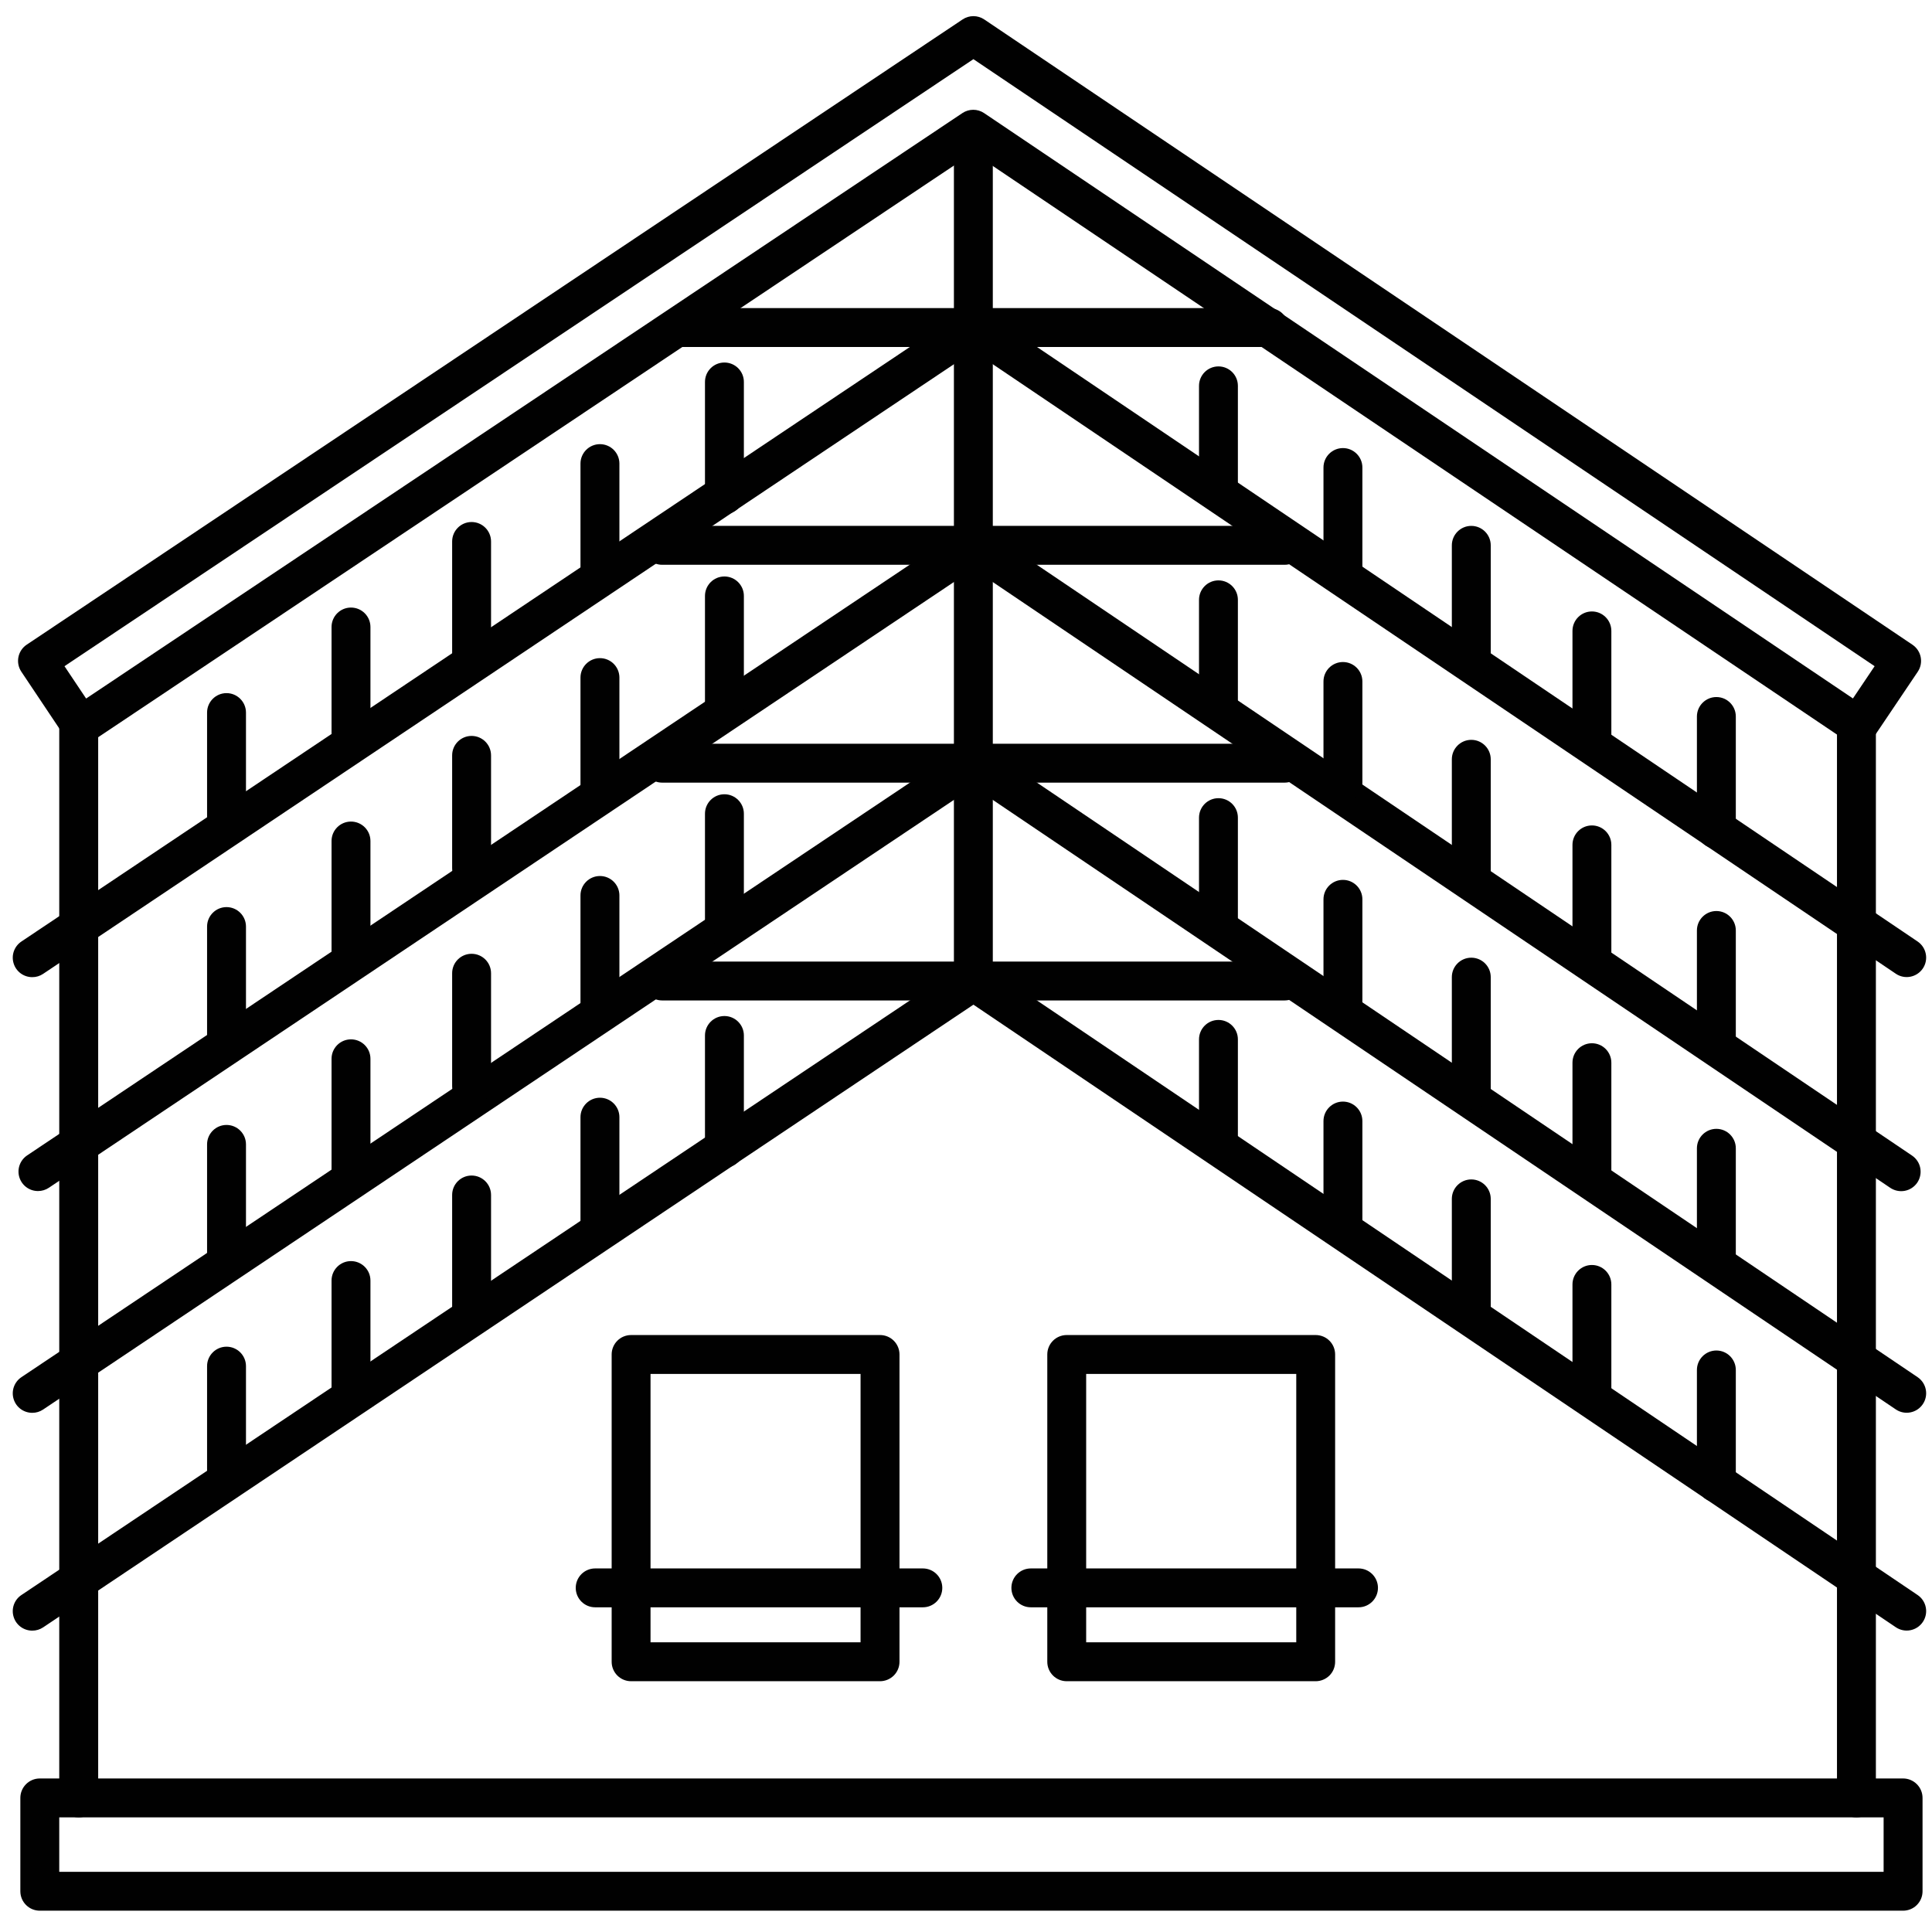
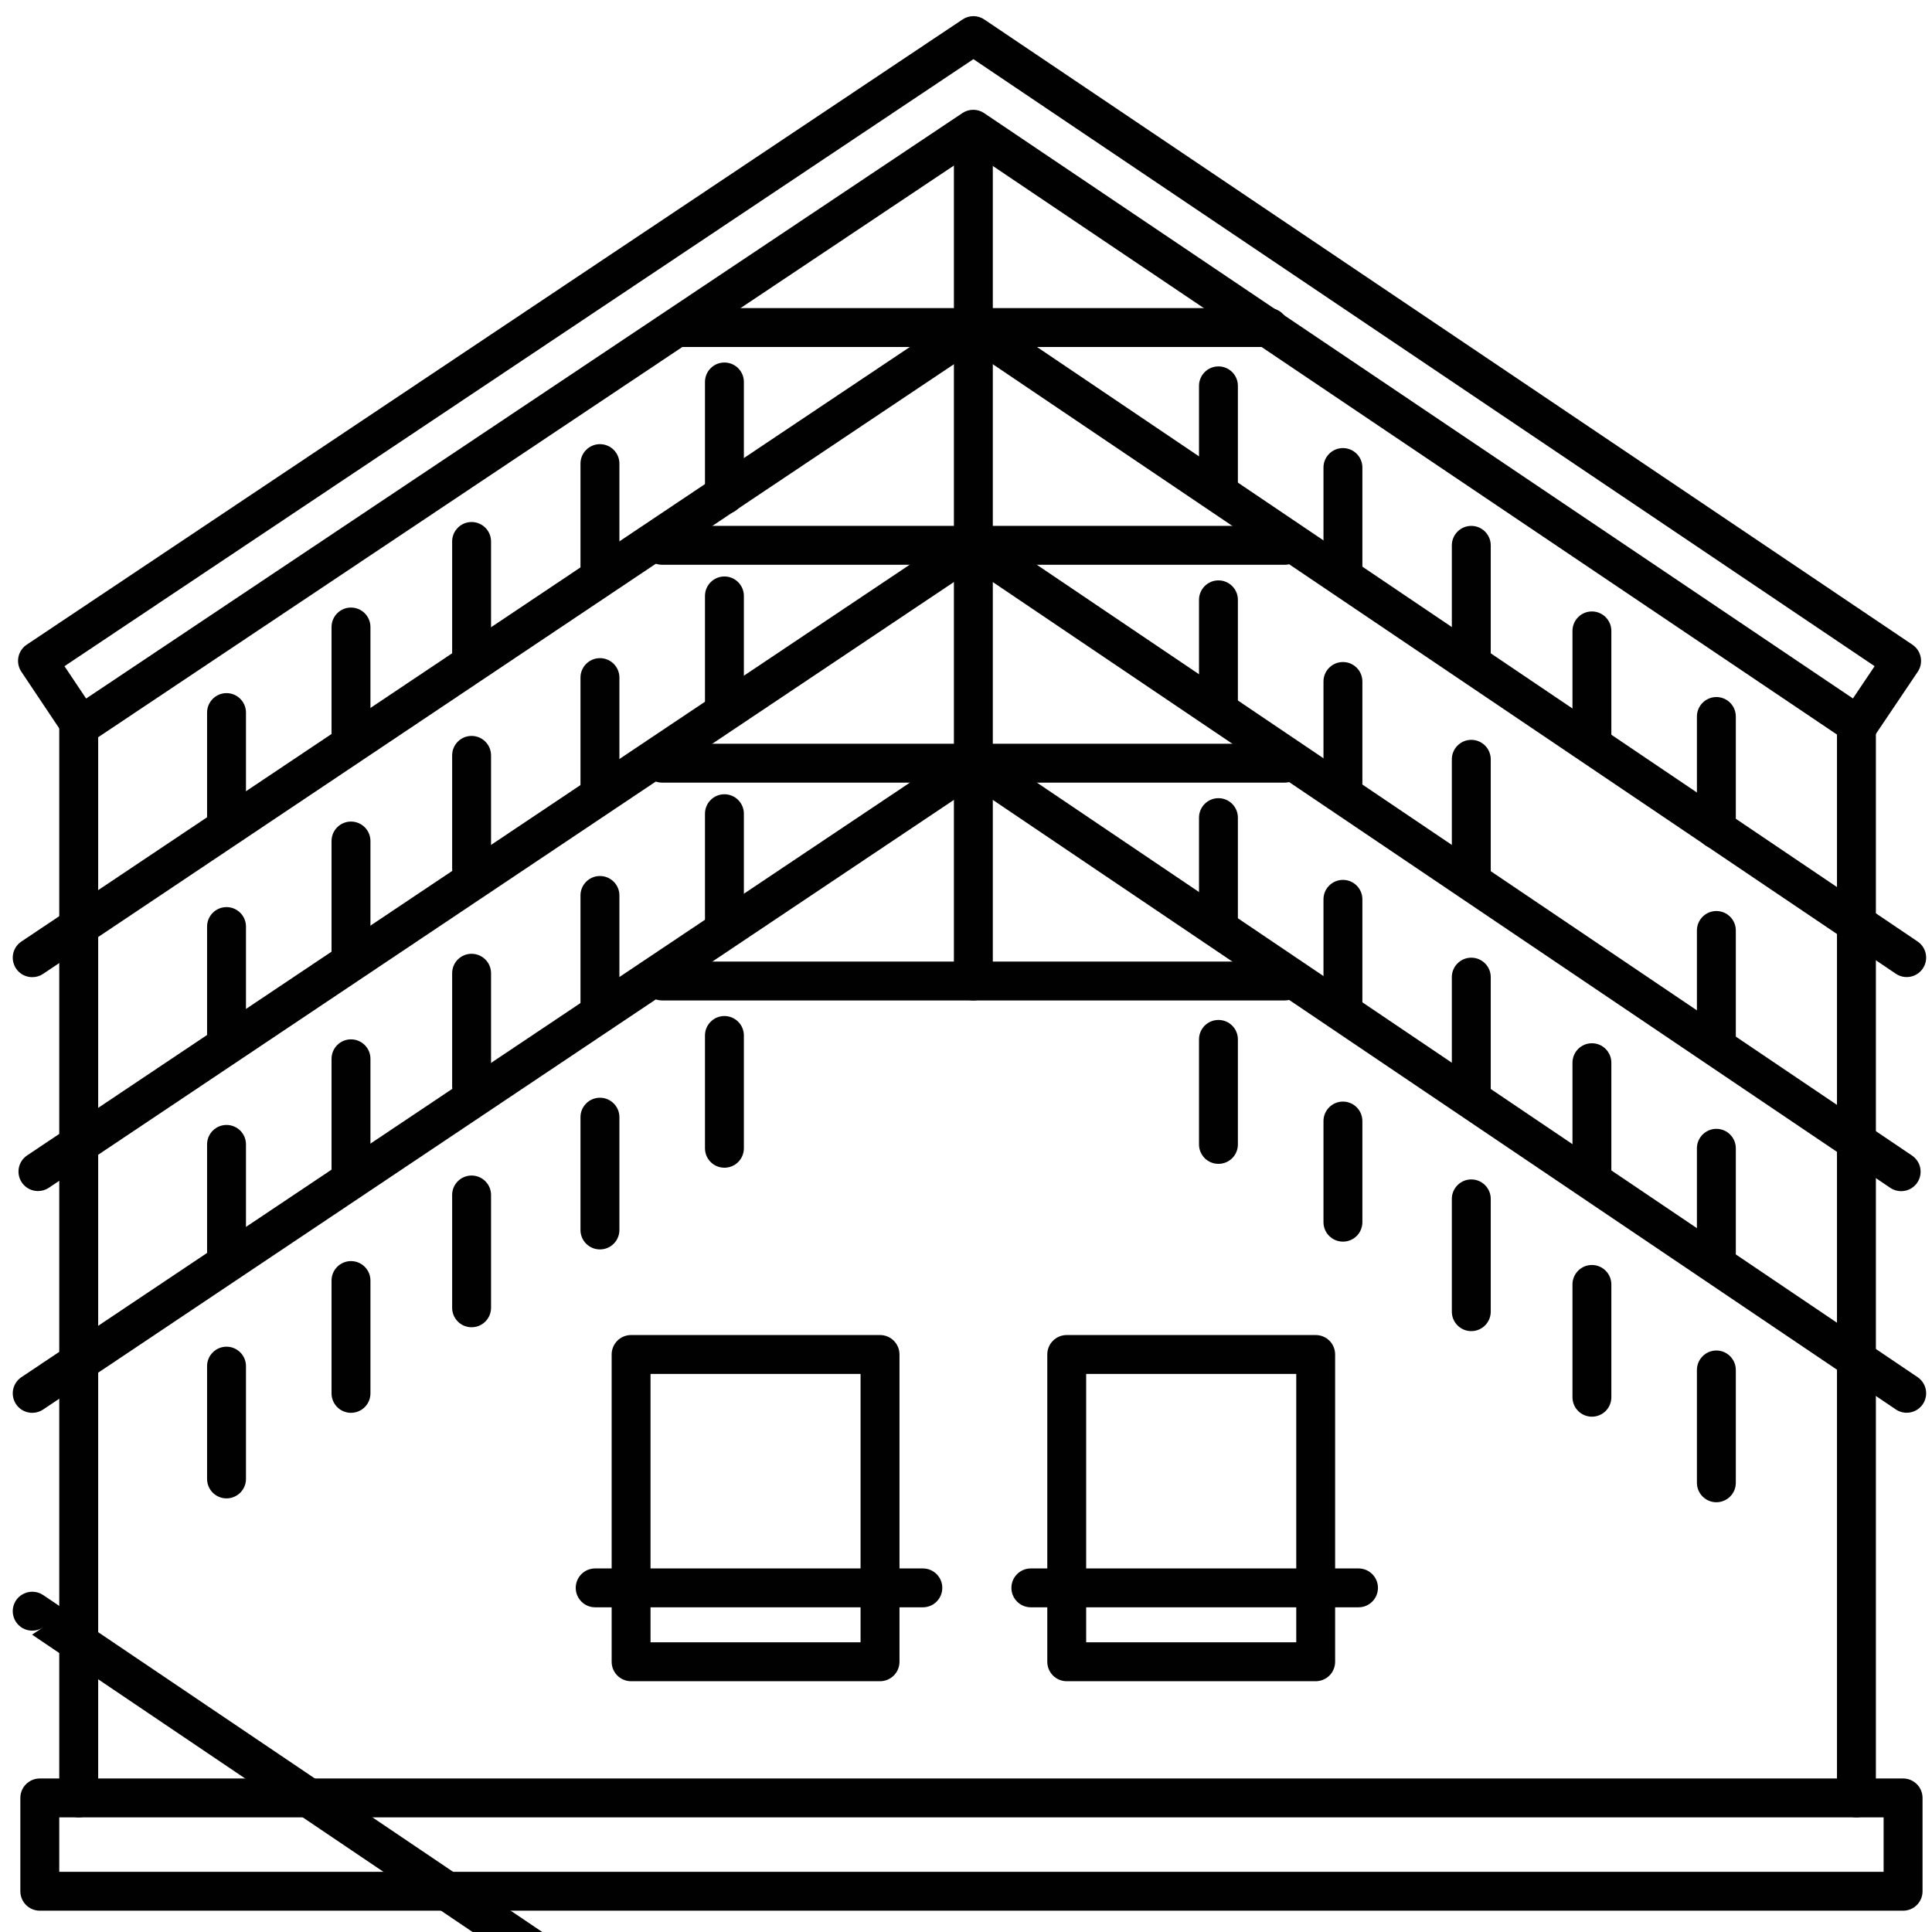
<svg xmlns="http://www.w3.org/2000/svg" id="Layer_1" x="0px" y="0px" width="66px" height="66px" viewBox="0 0 66 66" xml:space="preserve">
  <g>
    <path fill="#010101" d="M65.012,65.272H1.36c-0.367,0-0.665-0.297-0.665-0.664V61.42c0-0.367,0.298-0.665,0.665-0.665h63.652  c0.177,0,0.345,0.07,0.47,0.195c0.125,0.124,0.195,0.293,0.195,0.47v3.188c0,0.177-0.07,0.345-0.195,0.47  S65.188,65.272,65.012,65.272z M2.024,63.944h62.323v-1.86H2.024V63.944z" />
    <path fill="#010101" d="M2.758,25.45c-0.223,0-0.43-0.111-0.553-0.296l-1.477-2.209c-0.203-0.306-0.121-0.717,0.183-0.921  L32.883,0.664c0.224-0.15,0.516-0.15,0.74,0l31.711,21.362c0.303,0.205,0.384,0.618,0.179,0.922l-1.484,2.204  c-0.205,0.305-0.618,0.385-0.922,0.18L33.244,5.217L3.126,25.337C3.017,25.411,2.889,25.45,2.758,25.45L2.758,25.45z M2.203,22.758  l0.739,1.105l29.935-20c0.224-0.15,0.518-0.15,0.741,0L63.299,23.86l0.741-1.102L33.253,2.021L2.203,22.758z" />
    <path fill="#010101" d="M1.101,33.381c-0.292,0-0.552-0.191-0.636-0.472c-0.086-0.28,0.023-0.583,0.267-0.746l32.159-21.52  c0.224-0.151,0.517-0.151,0.741,0l31.875,21.519c0.305,0.206,0.385,0.62,0.179,0.924c-0.206,0.303-0.619,0.384-0.922,0.178  l-31.51-21.268L1.471,33.27C1.362,33.343,1.234,33.382,1.101,33.381L1.101,33.381z" />
    <path fill="#010101" d="M1.299,40.688c-0.293,0.001-0.552-0.19-0.638-0.471s0.023-0.584,0.267-0.747l31.956-21.388  c0.224-0.15,0.518-0.15,0.741,0L65.309,39.47c0.149,0.098,0.254,0.25,0.289,0.425s-0.001,0.356-0.1,0.504  c-0.1,0.147-0.255,0.25-0.431,0.282c-0.174,0.032-0.355-0.007-0.502-0.109L33.253,19.437L1.669,40.576  C1.56,40.649,1.431,40.688,1.299,40.688L1.299,40.688z" />
    <path fill="#010101" d="M1.101,48.264c-0.292,0-0.552-0.191-0.636-0.472c-0.086-0.28,0.023-0.583,0.267-0.746l32.159-21.52  c0.224-0.15,0.517-0.15,0.741,0l31.875,21.519c0.305,0.206,0.385,0.619,0.179,0.924c-0.206,0.304-0.619,0.384-0.922,0.179  l-31.51-21.269L1.471,48.153C1.362,48.226,1.234,48.265,1.101,48.264L1.101,48.264z" />
-     <path fill="#010101" d="M1.101,55.705c-0.292,0-0.552-0.191-0.636-0.472c-0.086-0.28,0.023-0.583,0.267-0.745l32.159-21.521  c0.224-0.15,0.517-0.15,0.741,0l31.875,21.52c0.305,0.205,0.385,0.618,0.179,0.923c-0.206,0.304-0.619,0.384-0.922,0.179  l-31.51-21.268L1.471,55.595C1.362,55.667,1.234,55.706,1.101,55.705L1.101,55.705z" />
+     <path fill="#010101" d="M1.101,55.705c-0.292,0-0.552-0.191-0.636-0.472c-0.086-0.28,0.023-0.583,0.267-0.745c0.224-0.15,0.517-0.15,0.741,0l31.875,21.52c0.305,0.205,0.385,0.618,0.179,0.923c-0.206,0.304-0.619,0.384-0.922,0.179  l-31.51-21.268L1.471,55.595C1.362,55.667,1.234,55.706,1.101,55.705L1.101,55.705z" />
    <path fill="#010101" d="M2.689,62.084c-0.367,0-0.665-0.298-0.665-0.664V24.742c0-0.367,0.298-0.664,0.665-0.664  c0.367,0,0.665,0.297,0.665,0.664V61.42c0,0.175-0.07,0.345-0.195,0.47C3.034,62.014,2.865,62.084,2.689,62.084z" />
    <path fill="#010101" d="M63.418,62.084c-0.367,0-0.664-0.298-0.664-0.664V24.742c0-0.367,0.297-0.664,0.664-0.664  c0.366,0,0.665,0.297,0.665,0.664V61.42c0,0.175-0.07,0.345-0.194,0.47C63.764,62.014,63.594,62.084,63.418,62.084z" />
    <path fill="#010101" d="M30.063,57.433h-8.504c-0.367,0-0.664-0.297-0.664-0.665V46.271c0-0.367,0.297-0.664,0.664-0.664h8.504  c0.177,0,0.345,0.069,0.47,0.194c0.125,0.125,0.195,0.294,0.195,0.47v10.497c0,0.177-0.07,0.346-0.195,0.471  C30.408,57.362,30.239,57.433,30.063,57.433L30.063,57.433z M22.223,56.104h7.175v-9.169h-7.175V56.104z" />
    <path fill="#010101" d="M44.946,57.433h-8.505c-0.367,0-0.664-0.297-0.664-0.665V46.271c0-0.367,0.297-0.664,0.664-0.664h8.505  c0.176,0,0.345,0.069,0.47,0.194s0.194,0.294,0.194,0.47v10.497c0,0.177-0.069,0.346-0.194,0.471  C45.291,57.362,45.122,57.433,44.946,57.433L44.946,57.433z M37.105,56.104h7.177v-9.169h-7.177V56.104z" />
    <path fill="#010101" d="M43.883,19.294H22.621c-0.366,0-0.664-0.298-0.664-0.665c0-0.367,0.298-0.665,0.664-0.665h21.262  c0.367,0,0.664,0.297,0.664,0.665C44.547,18.997,44.25,19.294,43.883,19.294z" />
    <path fill="#010101" d="M43.352,11.853H23.153c-0.366,0-0.664-0.298-0.664-0.665c0-0.367,0.297-0.664,0.664-0.664h20.198  c0.367,0,0.664,0.297,0.664,0.664C44.016,11.555,43.719,11.853,43.352,11.853z" />
    <path fill="#010101" d="M43.883,26.736H22.621c-0.366,0-0.664-0.298-0.664-0.665s0.298-0.664,0.664-0.664h21.262  c0.367,0,0.664,0.297,0.664,0.664S44.25,26.736,43.883,26.736z" />
    <path fill="#010101" d="M43.883,34.177H22.621c-0.366,0-0.664-0.297-0.664-0.664c0-0.367,0.298-0.664,0.664-0.664h21.262  c0.367,0,0.664,0.297,0.664,0.664C44.547,33.88,44.25,34.177,43.883,34.177z" />
    <path fill="#010101" d="M33.252,34.177c-0.367,0-0.665-0.297-0.665-0.664V4.544c0-0.367,0.298-0.665,0.665-0.665  c0.367,0,0.664,0.298,0.664,0.665v28.969c0,0.177-0.07,0.345-0.194,0.47C33.597,34.107,33.428,34.177,33.252,34.177L33.252,34.177z  " />
    <path fill="#010101" d="M31.526,54.908H20.332c-0.367,0-0.664-0.297-0.664-0.664s0.297-0.664,0.664-0.664h11.194  c0.367,0,0.664,0.297,0.664,0.664S31.893,54.908,31.526,54.908z" />
    <path fill="#010101" d="M46.409,54.908H35.215c-0.367,0-0.664-0.297-0.664-0.664s0.297-0.664,0.664-0.664h11.194  c0.366,0,0.664,0.297,0.664,0.664S46.775,54.908,46.409,54.908z" />
    <path fill="#010101" d="M7.738,51.187c-0.366,0-0.664-0.297-0.664-0.664v-3.854c0-0.366,0.298-0.664,0.664-0.664  c0.367,0,0.665,0.298,0.665,0.664v3.854c0,0.176-0.07,0.345-0.195,0.47C8.083,51.117,7.915,51.187,7.738,51.187L7.738,51.187z" />
    <path fill="#010101" d="M11.99,48.264c-0.367,0-0.664-0.298-0.664-0.665v-3.854c0-0.366,0.297-0.664,0.664-0.664  c0.367,0,0.665,0.298,0.665,0.664v3.854c0,0.177-0.07,0.346-0.195,0.471C12.335,48.193,12.167,48.264,11.99,48.264L11.99,48.264z" />
    <path fill="#010101" d="M16.11,45.341c-0.367,0-0.664-0.298-0.664-0.665v-3.854c0-0.367,0.297-0.664,0.664-0.664  s0.665,0.297,0.665,0.664v3.854c0,0.177-0.07,0.346-0.195,0.47C16.456,45.271,16.287,45.341,16.11,45.341L16.11,45.341z" />
    <path fill="#010101" d="M20.495,42.682c-0.367,0-0.665-0.297-0.665-0.664v-3.854c0-0.365,0.298-0.664,0.665-0.664  c0.367,0,0.665,0.299,0.665,0.664v3.854c0,0.176-0.07,0.345-0.195,0.47S20.671,42.682,20.495,42.682L20.495,42.682z" />
    <path fill="#010101" d="M24.747,39.891c-0.367,0-0.664-0.297-0.664-0.664v-3.854c0-0.366,0.297-0.664,0.664-0.664  c0.367,0,0.665,0.298,0.665,0.664v3.854c0,0.177-0.07,0.345-0.195,0.47C25.092,39.821,24.924,39.891,24.747,39.891L24.747,39.891z" />
    <path fill="#010101" d="M58.634,51.319c-0.366,0-0.665-0.298-0.665-0.665v-3.853c0-0.367,0.299-0.666,0.665-0.666  c0.367,0,0.664,0.299,0.664,0.666v3.853c0,0.177-0.069,0.345-0.194,0.47S58.81,51.319,58.634,51.319L58.634,51.319z" />
    <path fill="#010101" d="M54.382,48.396c-0.367,0-0.664-0.297-0.664-0.664v-3.854c0-0.366,0.297-0.664,0.664-0.664  c0.366,0,0.664,0.298,0.664,0.664v3.854c0,0.176-0.069,0.345-0.194,0.47S54.557,48.396,54.382,48.396L54.382,48.396z" />
    <path fill="#010101" d="M50.261,45.473c-0.366,0-0.664-0.297-0.664-0.664v-3.854c0-0.366,0.298-0.664,0.664-0.664  c0.367,0,0.665,0.298,0.665,0.664v3.854c0,0.176-0.07,0.345-0.195,0.47C50.606,45.403,50.438,45.473,50.261,45.473L50.261,45.473z" />
    <path fill="#010101" d="M45.877,42.416c-0.367,0-0.665-0.298-0.665-0.664v-3.455c0-0.367,0.298-0.665,0.665-0.665  c0.366,0,0.664,0.298,0.664,0.665v3.455c0,0.176-0.069,0.345-0.194,0.47S46.053,42.416,45.877,42.416L45.877,42.416z" />
    <path fill="#010101" d="M41.624,39.759c-0.367,0-0.664-0.297-0.664-0.664v-3.588c0-0.367,0.297-0.664,0.664-0.664  s0.664,0.297,0.664,0.664v3.588c0,0.176-0.069,0.345-0.194,0.47C41.97,39.689,41.801,39.759,41.624,39.759L41.624,39.759z" />
    <path fill="#010101" d="M7.738,43.612c-0.366,0-0.664-0.297-0.664-0.664v-3.854c0-0.367,0.298-0.664,0.664-0.664  c0.367,0,0.665,0.297,0.665,0.664v3.854c0,0.176-0.07,0.345-0.195,0.47C8.083,43.543,7.915,43.612,7.738,43.612L7.738,43.612z" />
    <path fill="#010101" d="M11.99,40.688c-0.367,0-0.664-0.298-0.664-0.664V36.17c0-0.367,0.297-0.664,0.664-0.664  c0.367,0,0.665,0.297,0.665,0.664v3.854c0,0.176-0.07,0.345-0.195,0.47C12.335,40.619,12.167,40.688,11.99,40.688L11.99,40.688z" />
    <path fill="#010101" d="M16.11,37.766c-0.367,0-0.664-0.298-0.664-0.664v-3.855c0-0.367,0.297-0.664,0.664-0.664  s0.665,0.297,0.665,0.664v3.855c0,0.175-0.07,0.344-0.195,0.469C16.456,37.695,16.287,37.766,16.11,37.766L16.11,37.766z" />
    <path fill="#010101" d="M20.495,35.108c-0.367,0-0.665-0.299-0.665-0.665V30.59c0-0.367,0.298-0.664,0.665-0.664  c0.367,0,0.665,0.297,0.665,0.664v3.854c0,0.176-0.07,0.346-0.195,0.471C20.84,35.038,20.671,35.108,20.495,35.108L20.495,35.108z" />
    <path fill="#010101" d="M24.747,32.317c-0.367,0-0.664-0.298-0.664-0.665v-3.854c0-0.367,0.297-0.665,0.664-0.665  c0.367,0,0.665,0.298,0.665,0.665v3.854c0,0.176-0.07,0.345-0.195,0.47C25.092,32.247,24.924,32.317,24.747,32.317L24.747,32.317z" />
    <path fill="#010101" d="M58.634,43.745c-0.366,0-0.665-0.297-0.665-0.664v-3.854c0-0.366,0.299-0.664,0.665-0.664  c0.367,0,0.664,0.298,0.664,0.664v3.854c0,0.176-0.069,0.345-0.194,0.47S58.81,43.745,58.634,43.745L58.634,43.745z" />
    <path fill="#010101" d="M54.382,40.822c-0.367,0-0.664-0.297-0.664-0.665v-3.854c0-0.367,0.297-0.664,0.664-0.664  c0.366,0,0.664,0.297,0.664,0.664v3.854c0,0.177-0.069,0.346-0.194,0.471C54.727,40.752,54.557,40.822,54.382,40.822L54.382,40.822  z" />
    <path fill="#010101" d="M50.261,37.898c-0.366,0-0.664-0.298-0.664-0.664v-3.854c0-0.367,0.298-0.664,0.664-0.664  c0.367,0,0.665,0.297,0.665,0.664v3.854c0,0.176-0.07,0.346-0.195,0.47C50.606,37.829,50.438,37.898,50.261,37.898L50.261,37.898z" />
    <path fill="#010101" d="M45.877,34.843c-0.367,0-0.665-0.299-0.665-0.665v-3.456c0-0.367,0.298-0.664,0.665-0.664  c0.366,0,0.664,0.297,0.664,0.664v3.456c0,0.176-0.069,0.345-0.194,0.47S46.053,34.843,45.877,34.843L45.877,34.843z" />
    <path fill="#010101" d="M41.624,32.184c-0.367,0-0.664-0.298-0.664-0.665v-3.587c0-0.367,0.297-0.665,0.664-0.665  s0.664,0.297,0.664,0.665v3.587c0,0.176-0.069,0.345-0.194,0.47C41.97,32.114,41.801,32.184,41.624,32.184L41.624,32.184z" />
    <path fill="#010101" d="M7.738,36.171c-0.366,0-0.664-0.298-0.664-0.664v-3.854c0-0.367,0.298-0.665,0.664-0.665  c0.367,0,0.665,0.298,0.665,0.665v3.854c0,0.176-0.07,0.345-0.195,0.47C8.083,36.102,7.915,36.171,7.738,36.171L7.738,36.171z" />
    <path fill="#010101" d="M11.99,33.248c-0.367,0-0.664-0.297-0.664-0.664v-3.854c0-0.367,0.297-0.664,0.664-0.664  c0.367,0,0.665,0.297,0.665,0.664v3.854c0,0.176-0.07,0.345-0.195,0.47C12.335,33.178,12.167,33.248,11.99,33.248L11.99,33.248z" />
    <path fill="#010101" d="M16.11,30.324c-0.367,0-0.664-0.298-0.664-0.665v-3.854c0-0.367,0.297-0.665,0.664-0.665  s0.665,0.298,0.665,0.665v3.854c0,0.176-0.07,0.345-0.195,0.47C16.456,30.254,16.287,30.324,16.11,30.324z" />
    <path fill="#010101" d="M20.495,27.667c-0.367,0-0.665-0.297-0.665-0.665v-3.854c0-0.367,0.298-0.665,0.665-0.665  c0.367,0,0.665,0.297,0.665,0.665v3.854c0,0.176-0.07,0.345-0.195,0.47C20.84,27.597,20.671,27.667,20.495,27.667z" />
    <path fill="#010101" d="M24.747,24.876c-0.367,0-0.664-0.298-0.664-0.665v-3.853c0-0.367,0.297-0.665,0.664-0.665  c0.367,0,0.665,0.298,0.665,0.665v3.853c0,0.177-0.07,0.345-0.195,0.47C25.092,24.806,24.924,24.876,24.747,24.876L24.747,24.876z" />
    <path fill="#010101" d="M58.634,36.304c-0.366,0-0.665-0.297-0.665-0.664v-3.854c0-0.366,0.299-0.664,0.665-0.664  c0.367,0,0.664,0.298,0.664,0.664v3.854c0,0.176-0.069,0.345-0.194,0.47S58.81,36.304,58.634,36.304L58.634,36.304z" />
-     <path fill="#010101" d="M54.382,33.381c-0.367,0-0.664-0.298-0.664-0.666v-3.853c0-0.367,0.297-0.664,0.664-0.664  c0.366,0,0.664,0.297,0.664,0.664v3.853c0,0.177-0.069,0.346-0.194,0.471C54.727,33.31,54.557,33.381,54.382,33.381L54.382,33.381z  " />
    <path fill="#010101" d="M50.261,30.458c-0.366,0-0.664-0.297-0.664-0.665v-3.854c0-0.367,0.298-0.665,0.664-0.665  c0.367,0,0.665,0.298,0.665,0.665v3.854c0,0.176-0.07,0.345-0.195,0.47C50.606,30.388,50.438,30.458,50.261,30.458L50.261,30.458z" />
    <path fill="#010101" d="M45.877,27.4c-0.367,0-0.665-0.297-0.665-0.665v-3.455c0-0.367,0.298-0.664,0.665-0.664  c0.366,0,0.664,0.297,0.664,0.664v3.455c0,0.176-0.069,0.345-0.194,0.47C46.222,27.331,46.053,27.4,45.877,27.4L45.877,27.4z" />
    <path fill="#010101" d="M41.624,24.743c-0.367,0-0.664-0.297-0.664-0.664v-3.588c0-0.366,0.297-0.664,0.664-0.664  s0.664,0.298,0.664,0.664v3.588c0,0.176-0.069,0.345-0.194,0.47C41.97,24.674,41.801,24.743,41.624,24.743L41.624,24.743z" />
    <path fill="#010101" d="M7.738,28.862c-0.366,0-0.664-0.298-0.664-0.665v-3.854c0-0.367,0.298-0.665,0.664-0.665  c0.367,0,0.665,0.298,0.665,0.665v3.854c0,0.177-0.07,0.345-0.195,0.47C8.083,28.792,7.915,28.862,7.738,28.862z" />
    <path fill="#010101" d="M11.99,25.938c-0.367,0-0.664-0.297-0.664-0.664v-3.854c0-0.367,0.297-0.665,0.664-0.665  c0.367,0,0.665,0.297,0.665,0.665v3.854c0,0.176-0.07,0.345-0.195,0.47C12.335,25.869,12.167,25.938,11.99,25.938z" />
    <path fill="#010101" d="M16.11,23.016c-0.367,0-0.664-0.297-0.664-0.664v-3.854c0-0.367,0.297-0.665,0.664-0.665  s0.665,0.298,0.665,0.665v3.854c0,0.176-0.07,0.345-0.195,0.47C16.456,22.946,16.287,23.016,16.11,23.016z" />
    <path fill="#010101" d="M20.495,20.357c-0.367,0-0.665-0.297-0.665-0.665v-3.854c0-0.367,0.298-0.665,0.665-0.665  c0.367,0,0.665,0.297,0.665,0.665v3.854c0,0.176-0.07,0.345-0.195,0.47S20.671,20.357,20.495,20.357z" />
    <path fill="#010101" d="M24.747,17.567c-0.367,0-0.664-0.298-0.664-0.665v-3.854c0-0.367,0.297-0.664,0.664-0.664  c0.367,0,0.665,0.297,0.665,0.664v3.854c0,0.177-0.07,0.345-0.195,0.47C25.092,17.497,24.924,17.567,24.747,17.567L24.747,17.567z" />
    <path fill="#010101" d="M58.634,28.996c-0.366,0-0.665-0.298-0.665-0.665v-3.854c0-0.367,0.299-0.665,0.665-0.665  c0.367,0,0.664,0.298,0.664,0.665v3.854c0,0.176-0.069,0.345-0.194,0.47C58.979,28.926,58.81,28.996,58.634,28.996z" />
    <path fill="#010101" d="M54.382,26.071c-0.367,0-0.664-0.297-0.664-0.664v-3.854c0-0.367,0.297-0.665,0.664-0.665  c0.366,0,0.664,0.298,0.664,0.665v3.854c0,0.176-0.069,0.345-0.194,0.47S54.557,26.071,54.382,26.071z" />
    <path fill="#010101" d="M50.261,23.148c-0.366,0-0.664-0.298-0.664-0.665V18.63c0-0.367,0.298-0.665,0.664-0.665  c0.367,0,0.665,0.298,0.665,0.665v3.853c0,0.177-0.07,0.345-0.195,0.47C50.606,23.078,50.438,23.148,50.261,23.148L50.261,23.148z" />
    <path fill="#010101" d="M45.877,20.091c-0.367,0-0.665-0.297-0.665-0.665v-3.455c0-0.367,0.298-0.664,0.665-0.664  c0.366,0,0.664,0.297,0.664,0.664v3.455c0,0.176-0.069,0.345-0.194,0.47S46.053,20.091,45.877,20.091L45.877,20.091z" />
    <path fill="#010101" d="M41.624,17.434c-0.367,0-0.664-0.298-0.664-0.665v-3.588c0-0.367,0.297-0.664,0.664-0.664  s0.664,0.297,0.664,0.664v3.588c0,0.176-0.069,0.345-0.194,0.47C41.97,17.364,41.801,17.434,41.624,17.434L41.624,17.434z" />
  </g>
</svg>